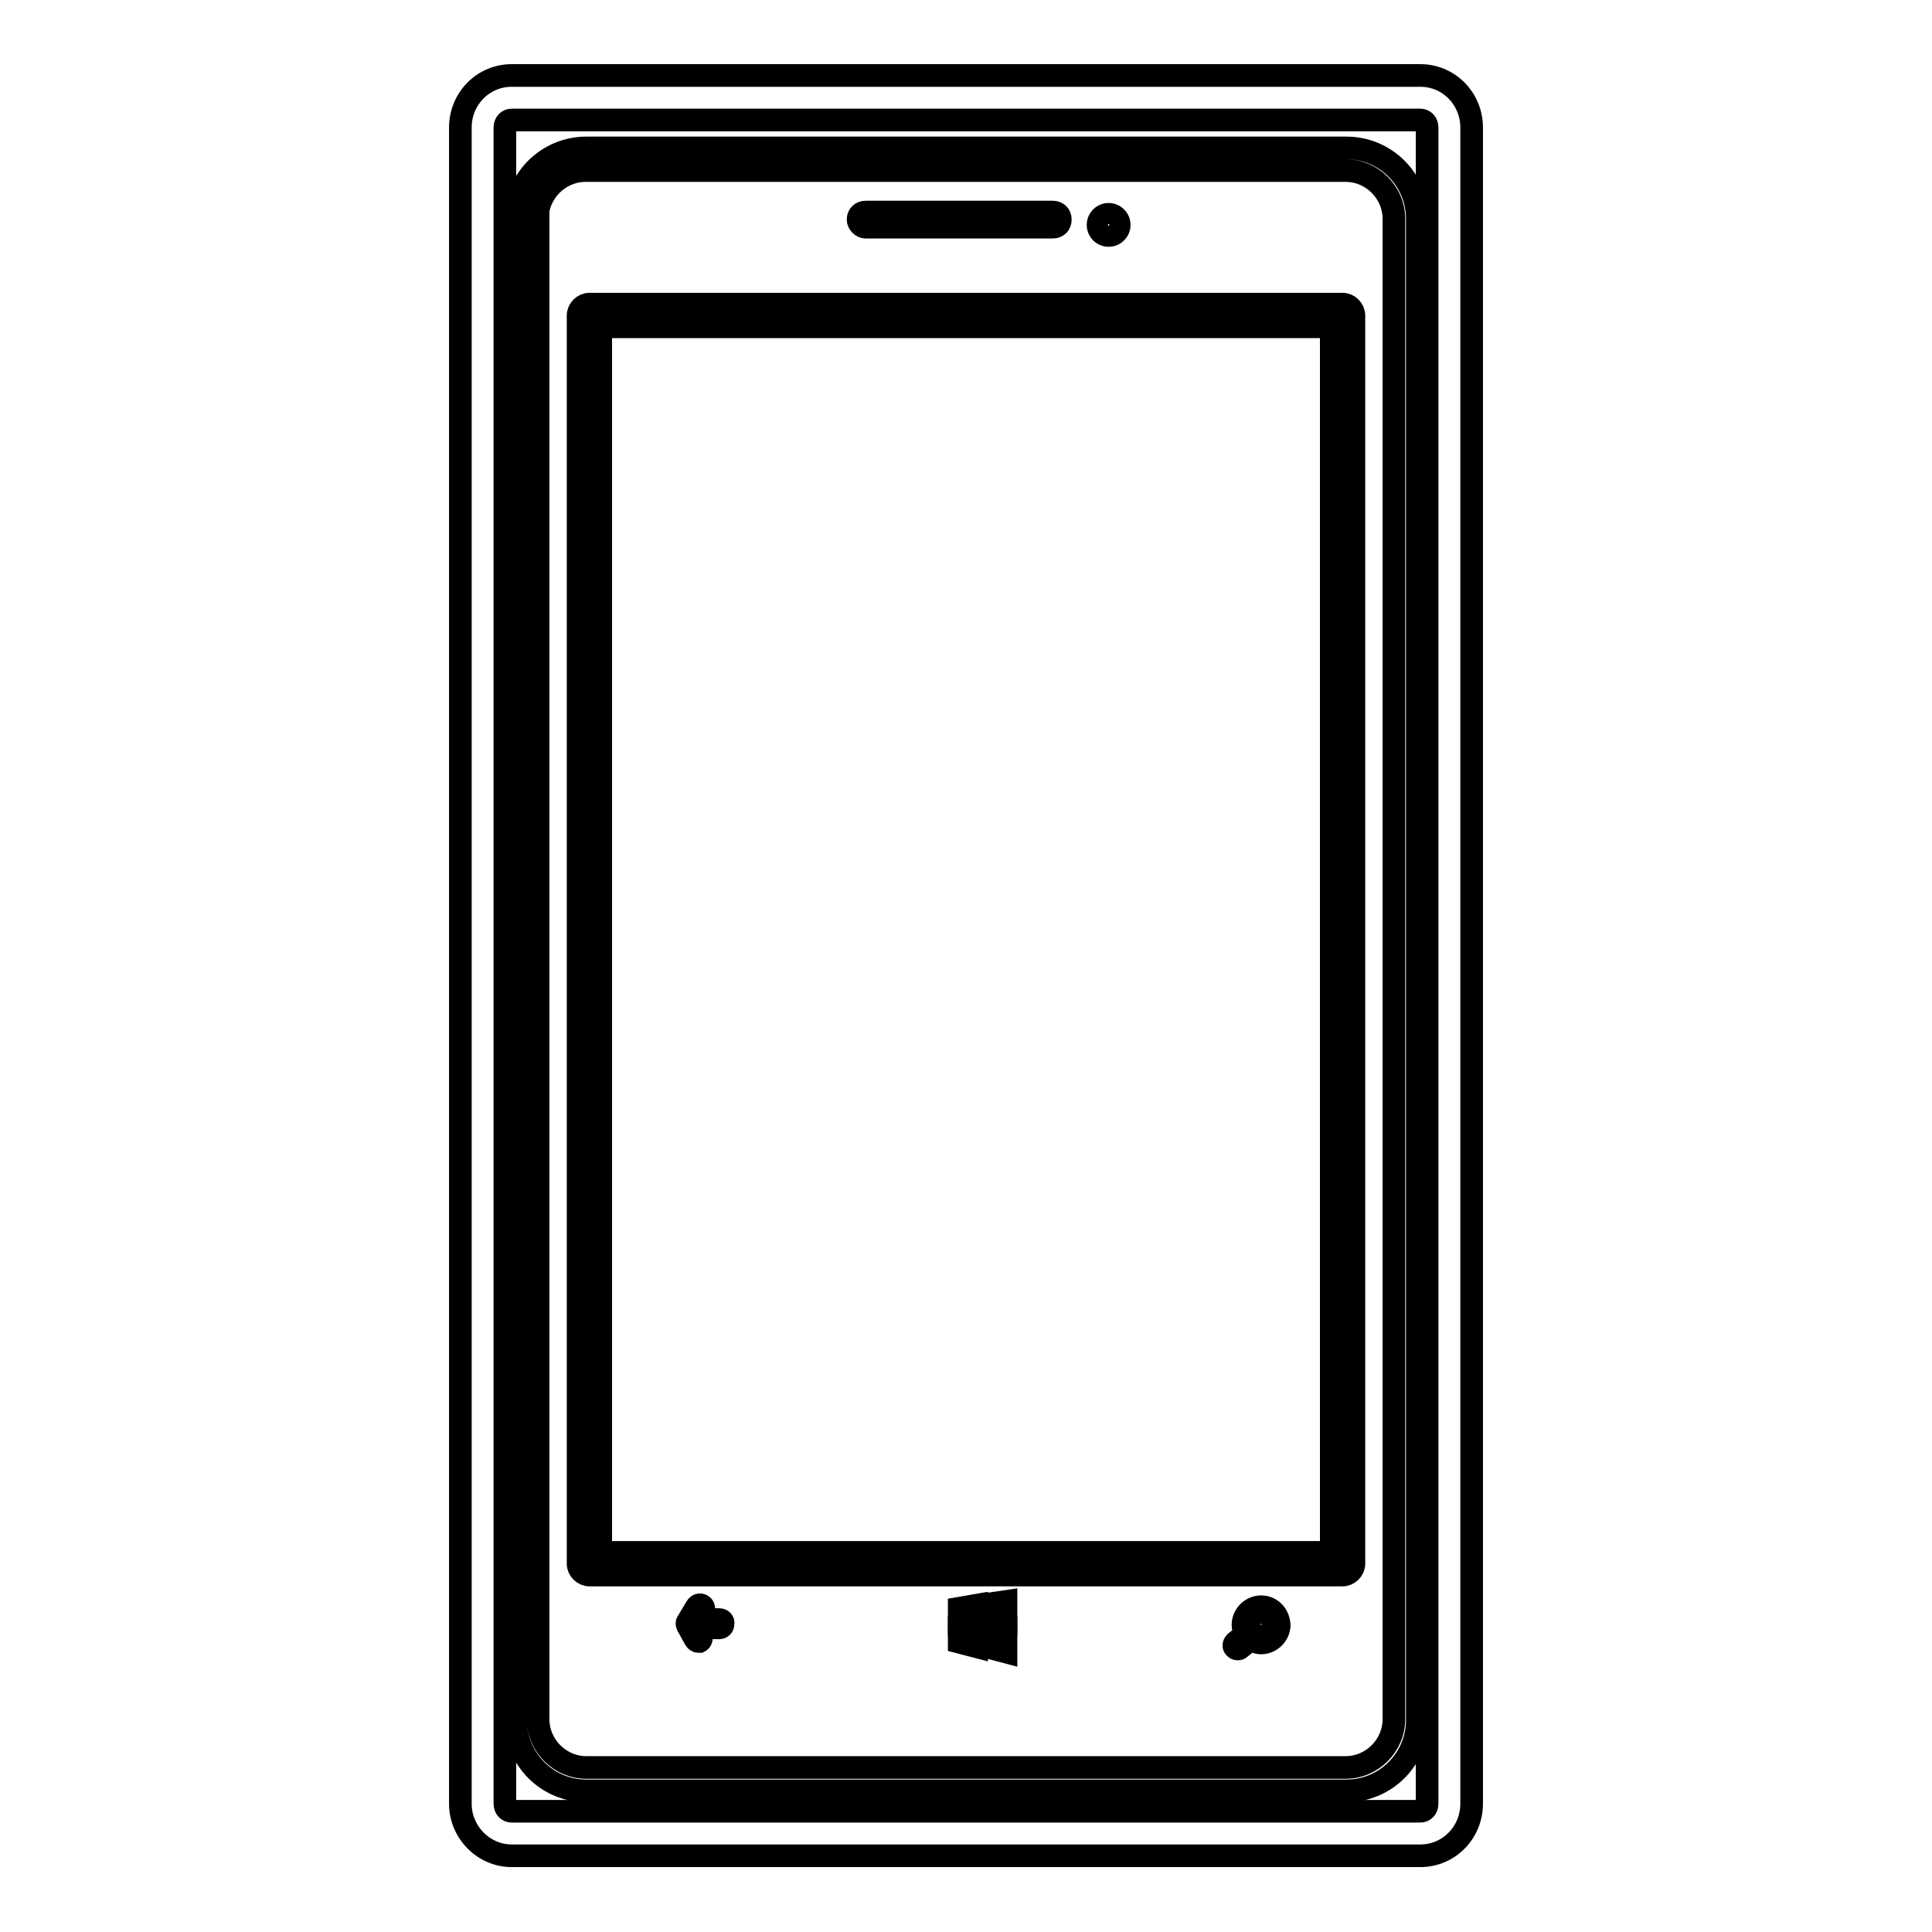
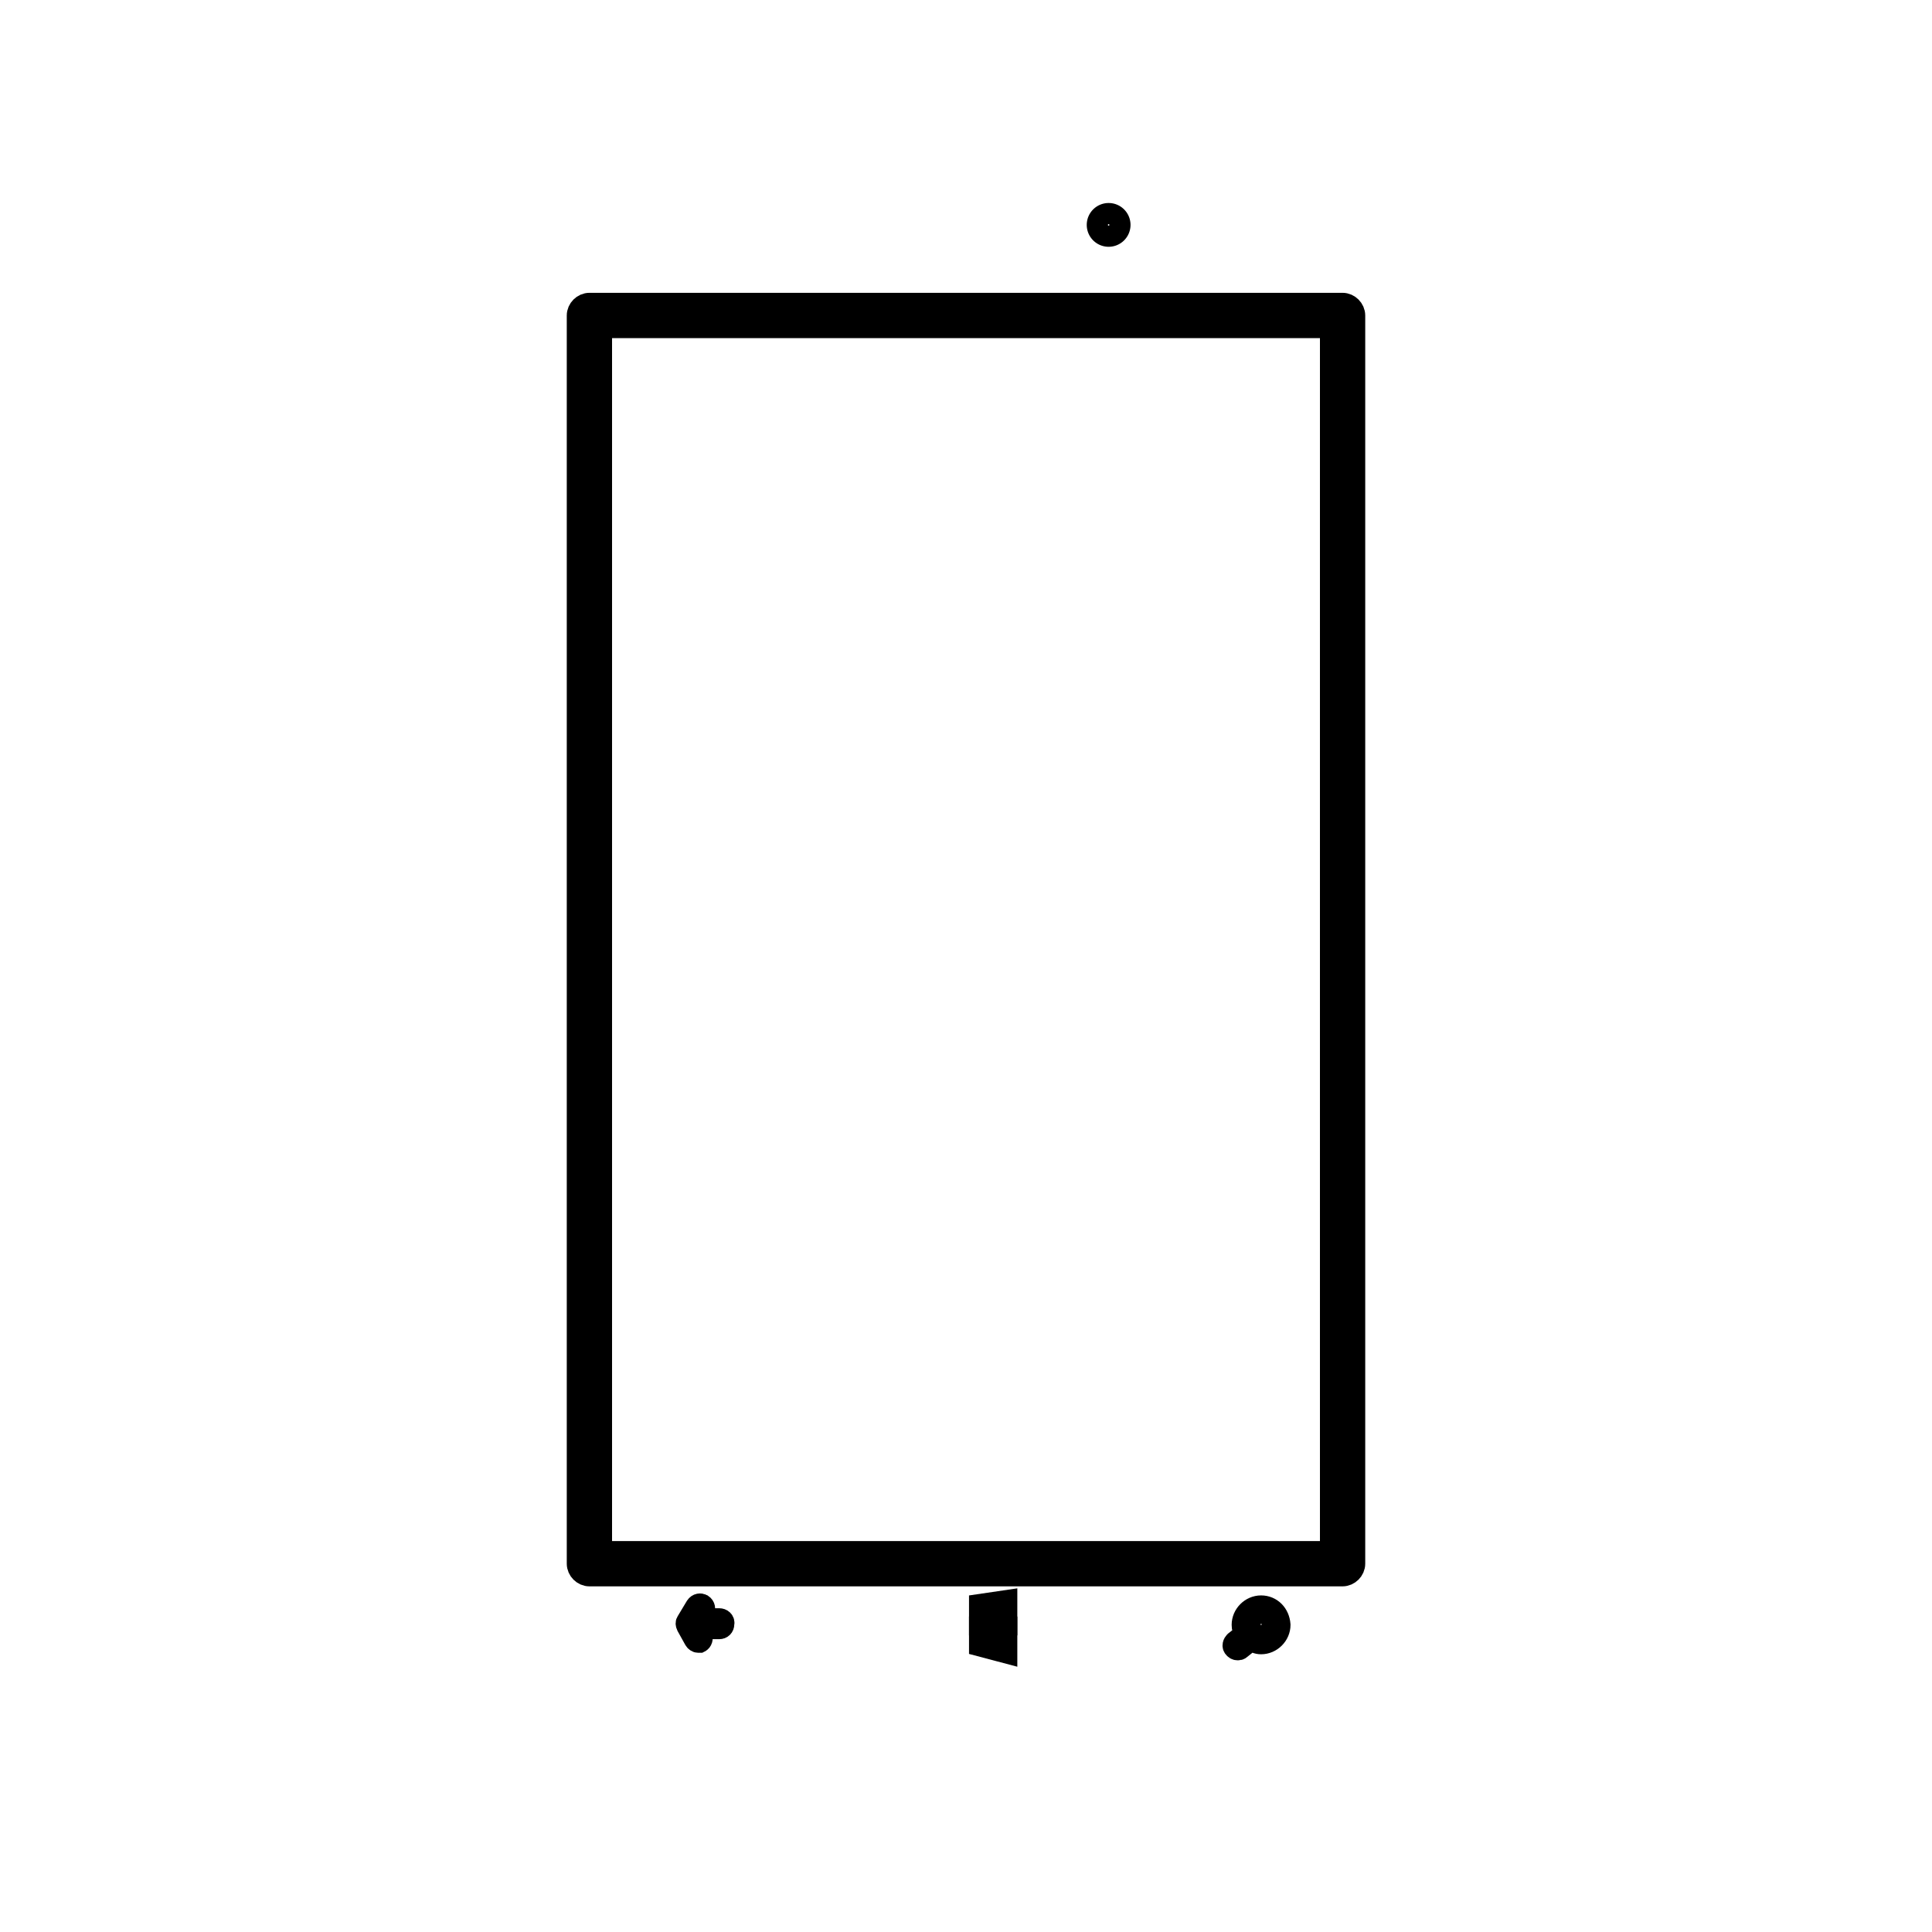
<svg xmlns="http://www.w3.org/2000/svg" version="1.1" x="0px" y="0px" viewBox="0 0 256 256" enable-background="new 0 0 256 256" xml:space="preserve">
  <g>
    <g>
      <g>
        <g>
          <path stroke-width="3" fill-opacity="0" stroke="#000000" d="M78.1,208.7h99.8c0.8,0,1.5-0.7,1.5-1.5V41.8c0-0.8-0.7-1.5-1.5-1.5H78.1c-0.8,0-1.5,0.7-1.5,1.5v165.4C76.6,208,77.3,208.7,78.1,208.7z M79.6,43.3h96.8v162.4H79.6V43.3L79.6,43.3z" />
          <path stroke-width="3" fill-opacity="0" stroke="#000000" d="M95.3,214.6h-2.8l0.7-1.2c0.1-0.2,0.1-0.5-0.2-0.7c-0.2-0.1-0.5-0.1-0.7,0.2l-1.2,2c-0.1,0.1-0.1,0.3,0,0.5l1,1.8c0.1,0.2,0.3,0.3,0.4,0.3c0.1,0,0.2,0,0.2,0c0.2-0.1,0.3-0.4,0.2-0.7l-0.6-1.1h3c0.3,0,0.5-0.2,0.5-0.5C95.9,214.8,95.6,214.6,95.3,214.6z" />
-           <path stroke-width="3" fill-opacity="0" stroke="#000000" d="M127.1 215.2L129.4 215.2 129.4 212.7 127.1 213.1 z" />
-           <path stroke-width="3" fill-opacity="0" stroke="#000000" d="M127.1 217.6L129.4 218.2 129.4 215.7 127.1 215.7 z" />
          <path stroke-width="3" fill-opacity="0" stroke="#000000" d="M129.9 215.2L133.3 215.2 133.3 212.2 129.9 212.7 z" />
          <path stroke-width="3" fill-opacity="0" stroke="#000000" d="M129.9 218L133.3 218.9 133.3 215.7 129.9 215.7 z" />
          <path stroke-width="3" fill-opacity="0" stroke="#000000" d="M167.1,212.9c-1.3,0-2.4,1.1-2.4,2.4c0,0.4,0.1,0.8,0.4,1.2l-1.4,1.1c-0.2,0.2-0.3,0.5-0.1,0.7c0.1,0.1,0.2,0.2,0.4,0.2c0.1,0,0.2,0,0.3-0.1l1.5-1.2c0.4,0.3,0.8,0.5,1.3,0.5c1.3,0,2.4-1.1,2.4-2.4C169.4,213.9,168.4,212.9,167.1,212.9z M167.1,216.6c-0.7,0-1.4-0.6-1.4-1.4c0-0.7,0.6-1.4,1.4-1.4c0.7,0,1.4,0.6,1.4,1.4C168.4,216,167.8,216.6,167.1,216.6z" />
          <path stroke-width="3" fill-opacity="0" stroke="#000000" d="M145.5 29.8a1.4 1.4 0 1 0 2.8 0a1.4 1.4 0 1 0 -2.8 0z" />
-           <path stroke-width="3" fill-opacity="0" stroke="#000000" d="M77.7,237.3h100.7c5.2,0,9.4-4.2,9.4-9.4V29c0-5.2-4.2-9.4-9.4-9.4H77.7c-5.2,0-9.4,4.2-9.4,9.4v198.8C68.3,233.1,72.5,237.3,77.7,237.3z M71.2,29c0-3.5,2.9-6.4,6.4-6.4h100.7c3.5,0,6.4,2.9,6.4,6.4v198.8c0,3.5-2.9,6.4-6.4,6.4H77.7c-3.5,0-6.4-2.9-6.4-6.4V29z" />
-           <path stroke-width="3" fill-opacity="0" stroke="#000000" d="M188.2,10H67.8c-3.8,0-6.8,3.1-6.8,6.9v222.1c0,3.8,3.1,6.9,6.8,6.9h120.4c3.8,0,6.8-3.1,6.8-6.9V16.9C195,13.1,192,10,188.2,10z M66.9,16.9c0-0.6,0.4-1,0.9-1h120.4c0.5,0,0.9,0.4,0.9,1v222.1c0,0.6-0.4,1-0.9,1H67.8c-0.5,0-0.9-0.4-0.9-1V16.9L66.9,16.9z" />
-           <path stroke-width="3" fill-opacity="0" stroke="#000000" d="M114.7,30.1h24.8c0.6,0,1-0.4,1-1c0-0.6-0.4-1-1-1h-24.8c-0.6,0-1,0.4-1,1C113.7,29.6,114.2,30.1,114.7,30.1z" />
        </g>
      </g>
      <g />
      <g />
      <g />
      <g />
      <g />
      <g />
      <g />
      <g />
      <g />
      <g />
      <g />
      <g />
      <g />
      <g />
      <g />
    </g>
  </g>
</svg>